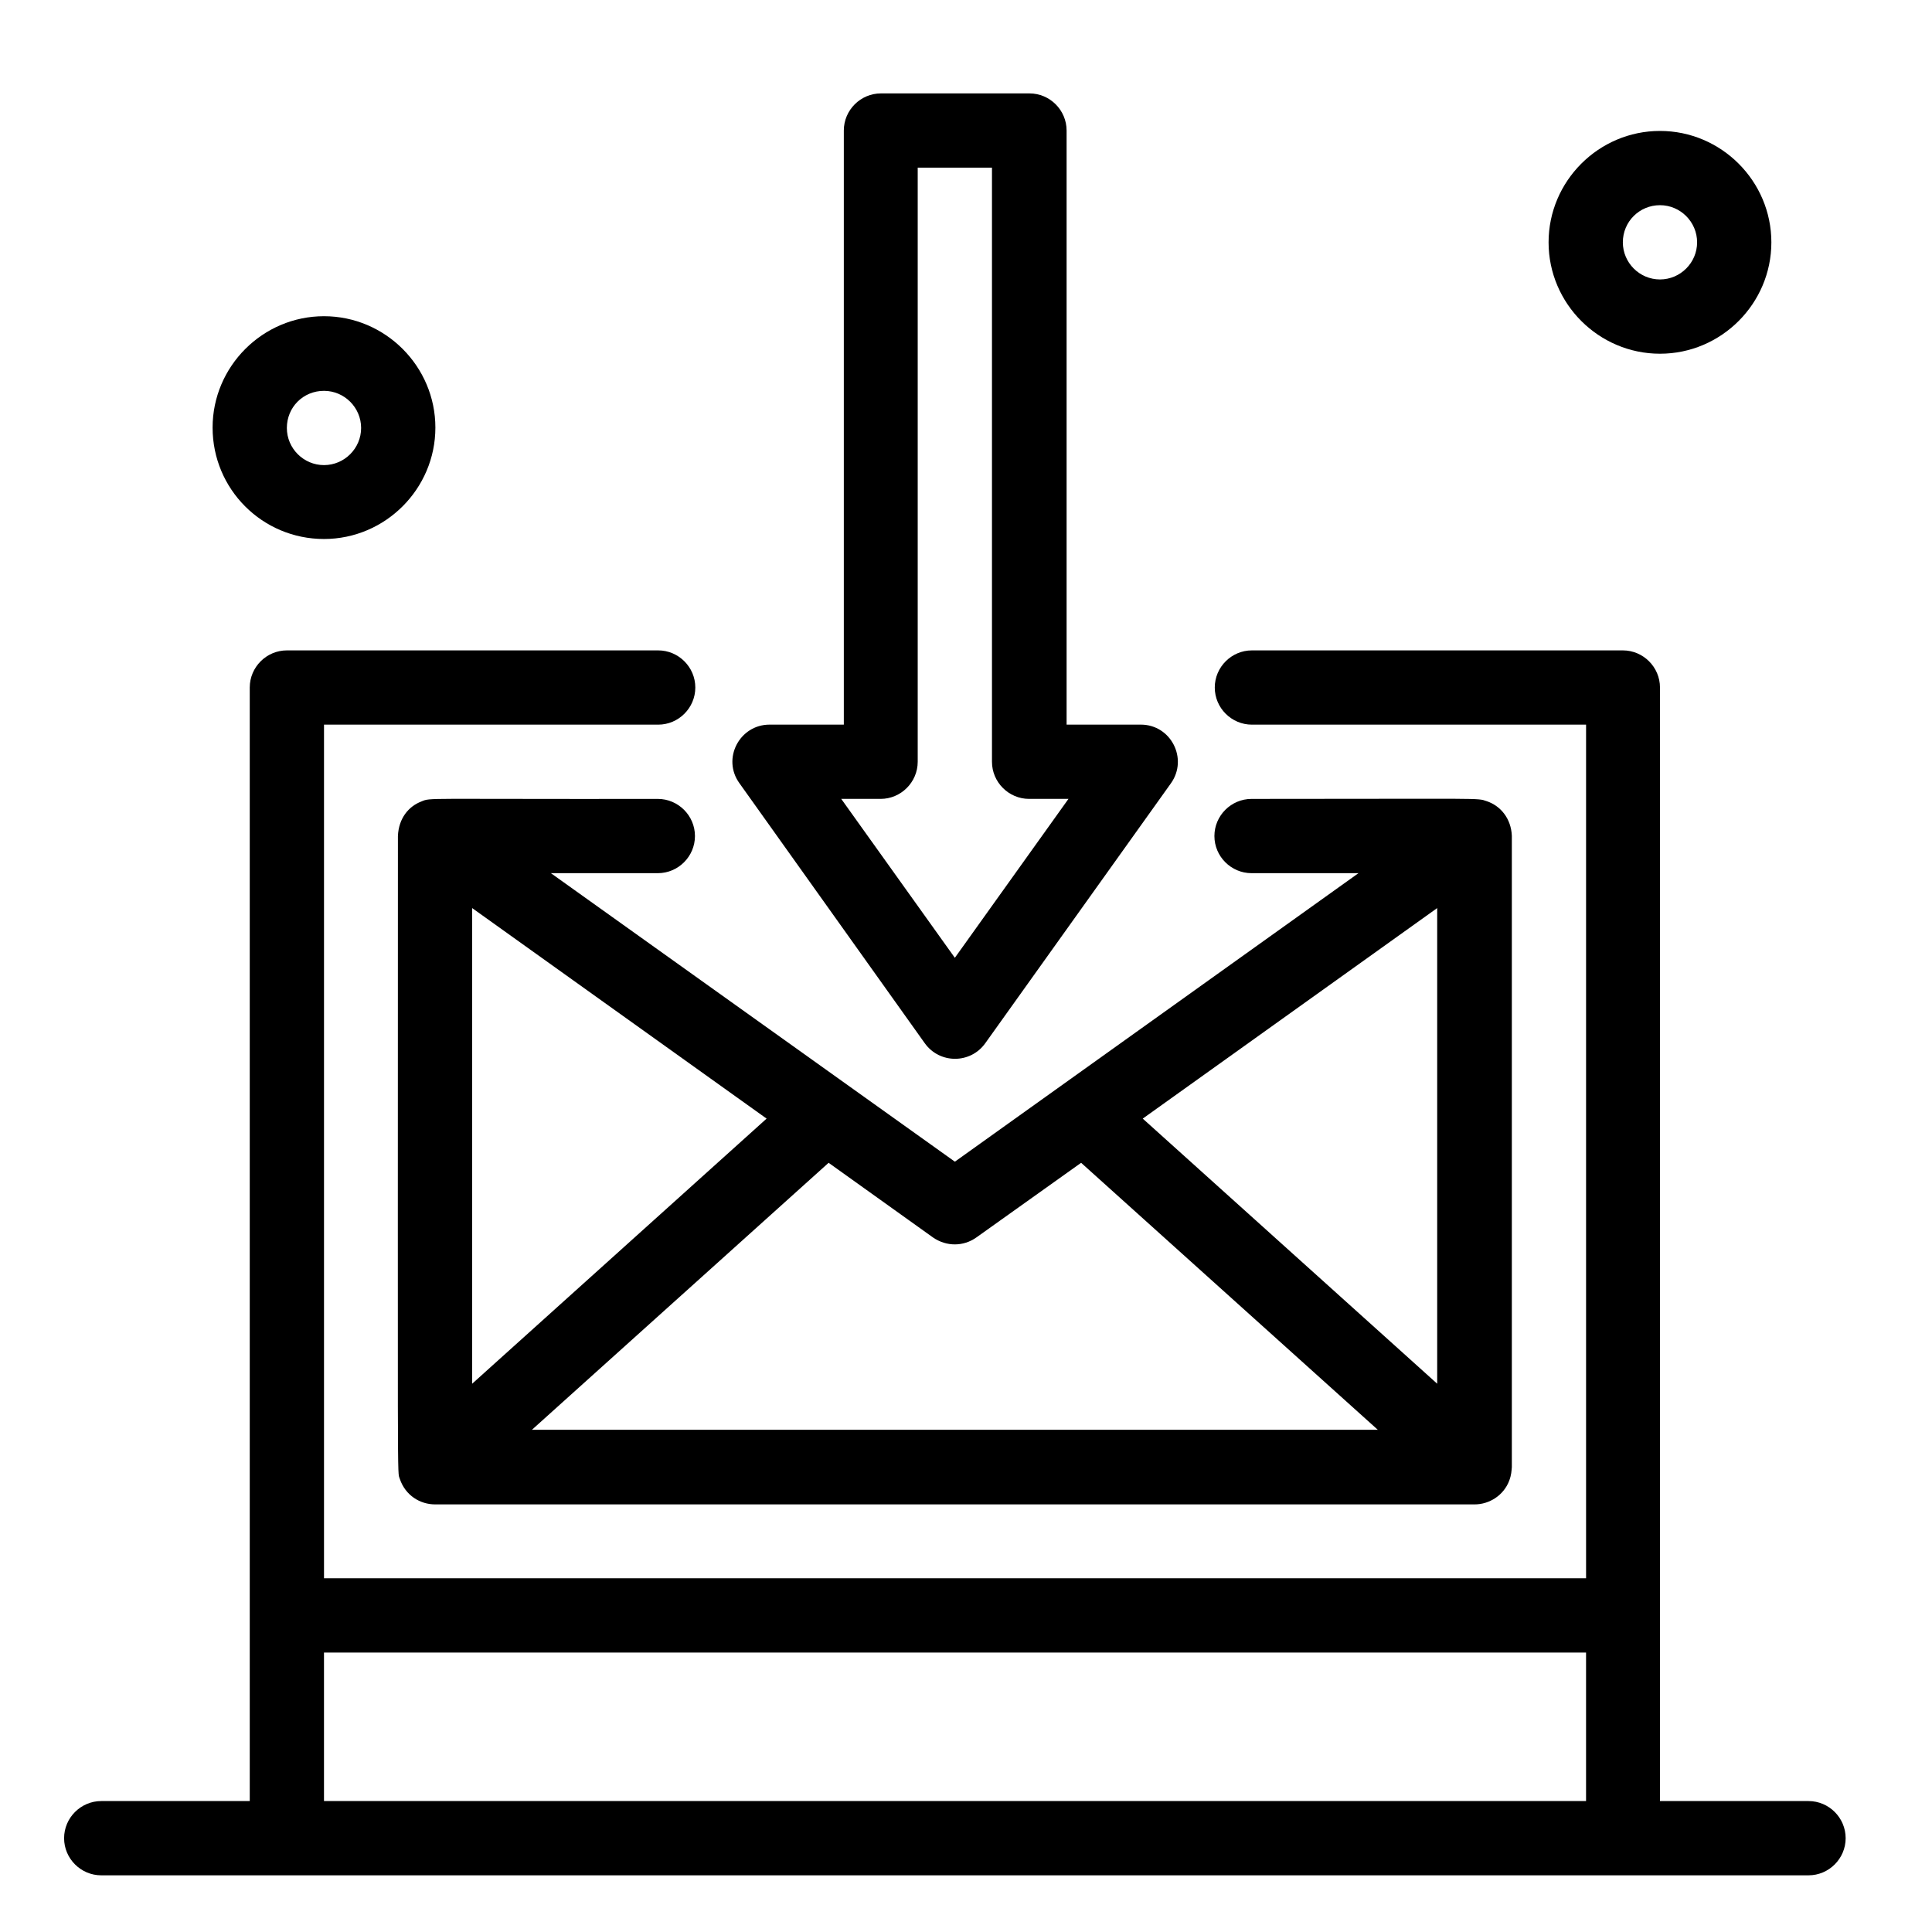
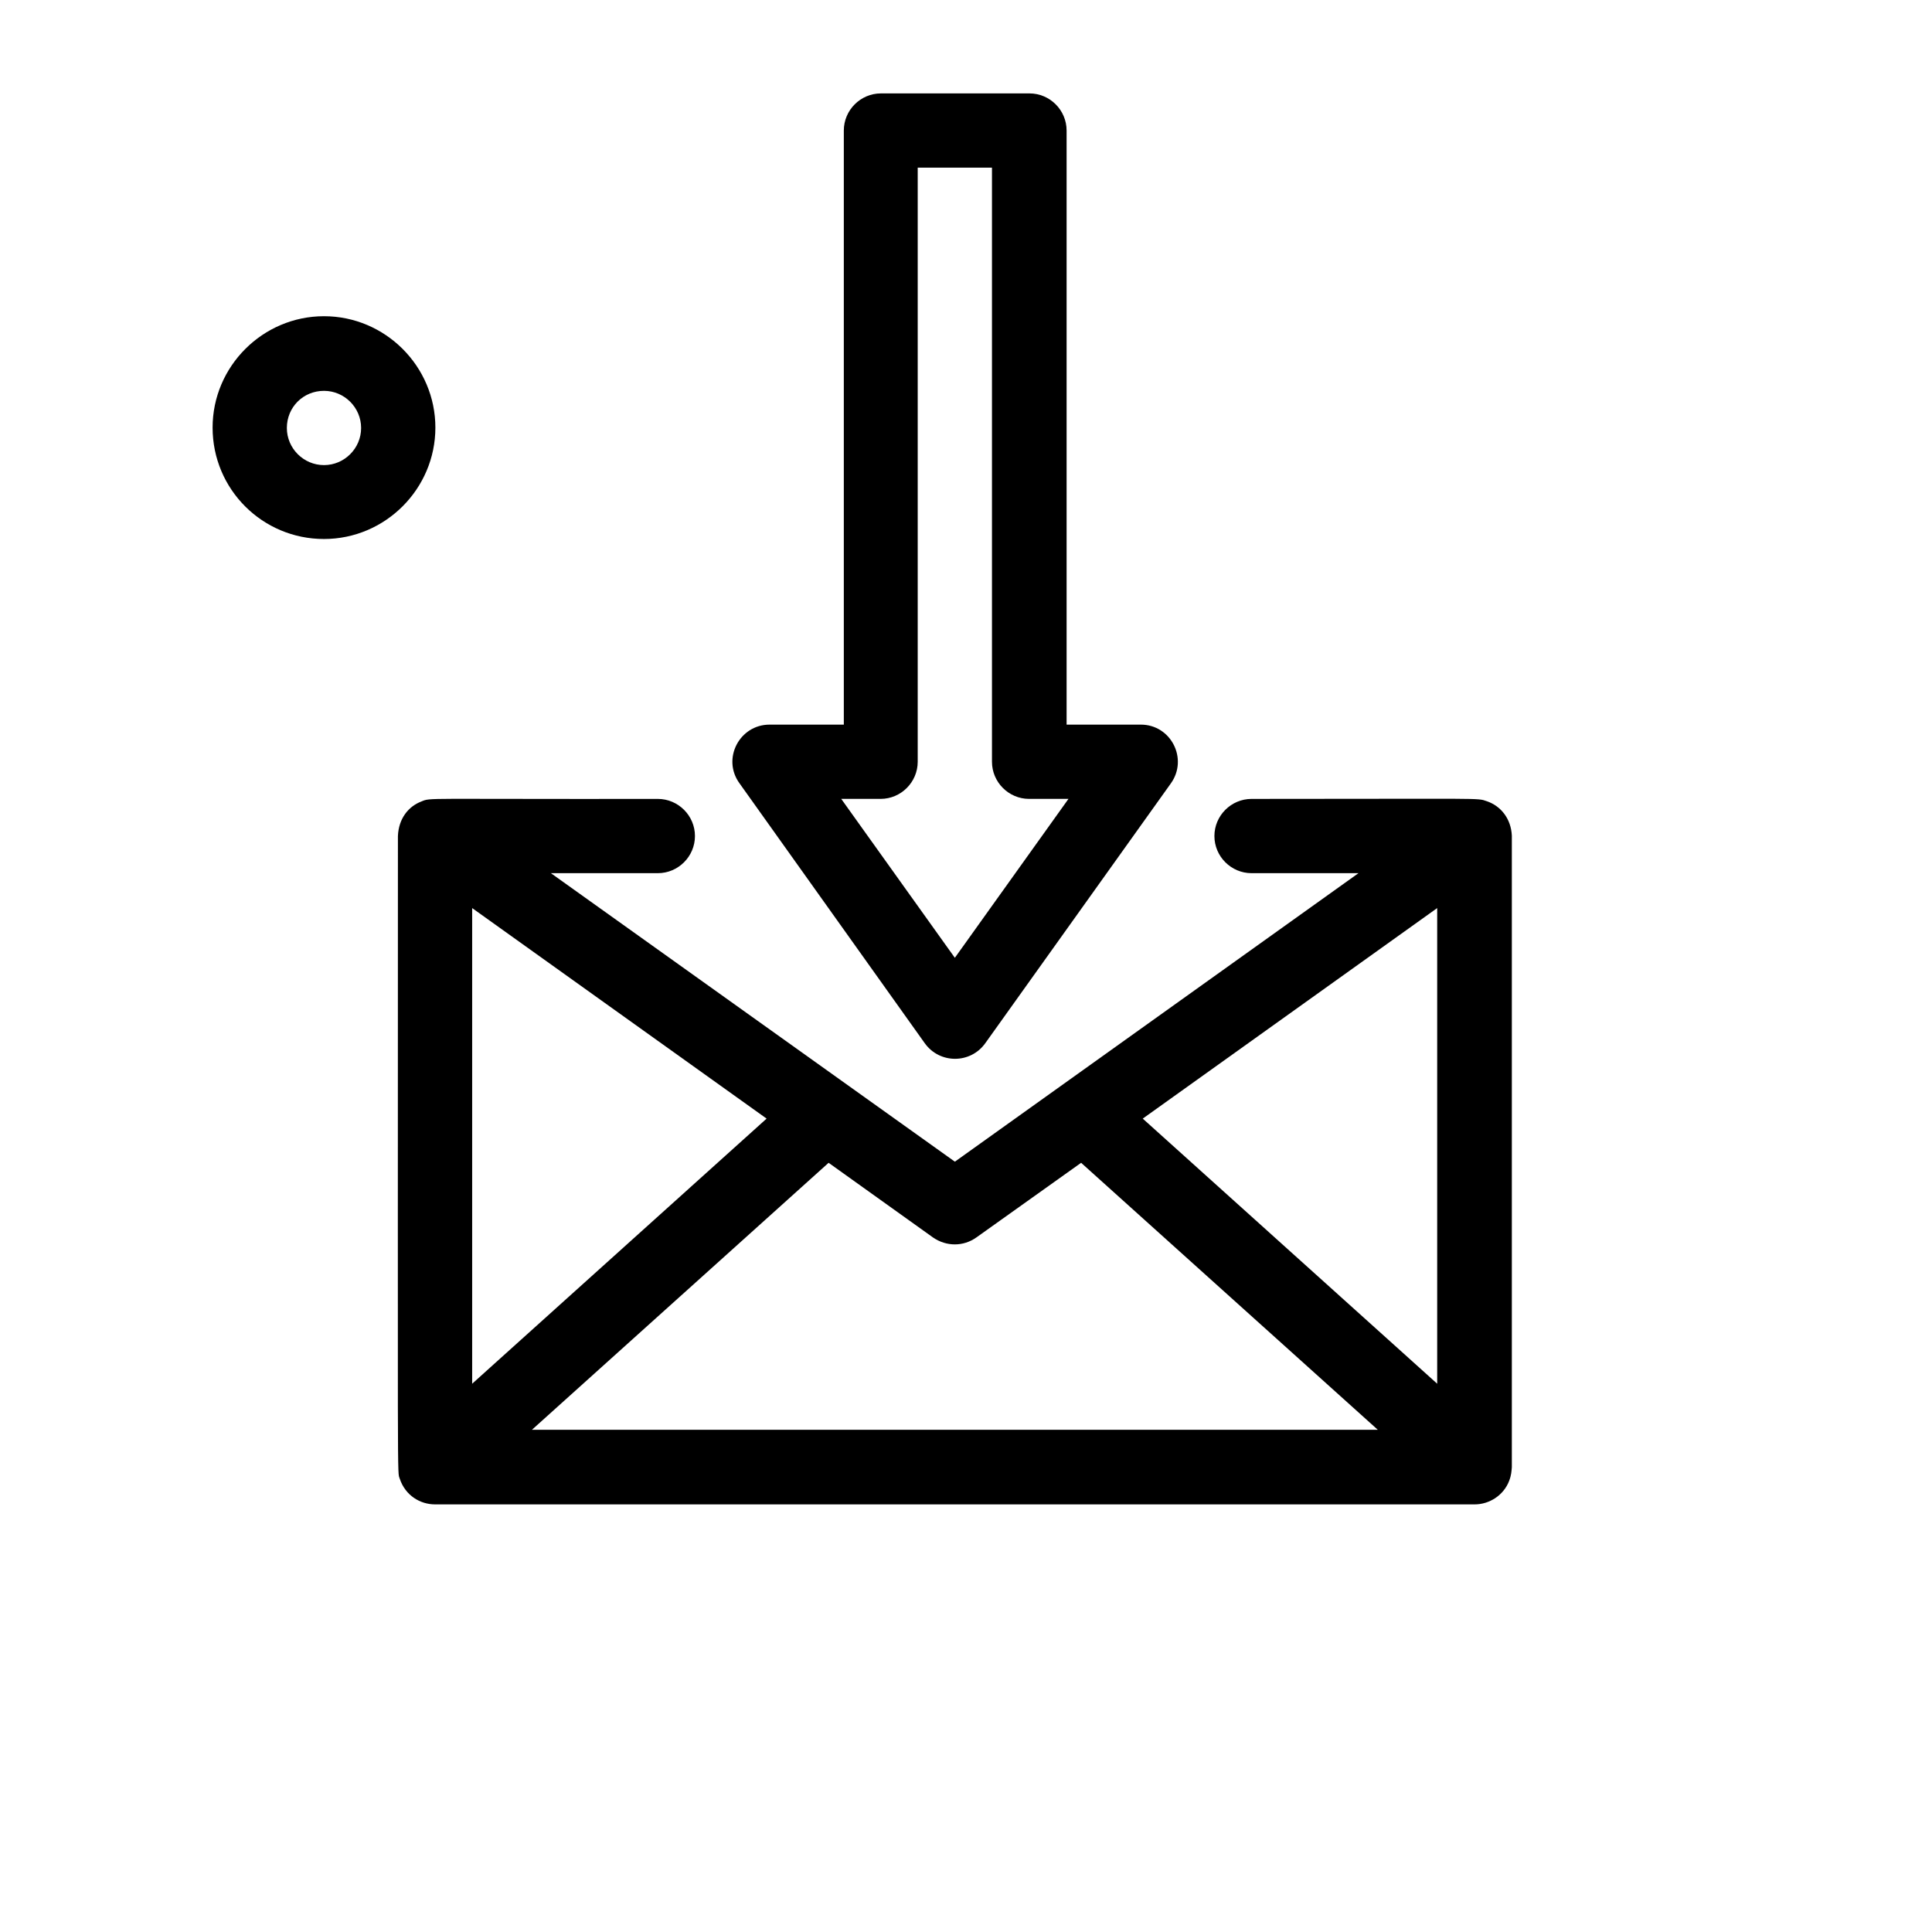
<svg xmlns="http://www.w3.org/2000/svg" fill="#000000" width="800px" height="800px" version="1.1" viewBox="144 144 512 512">
  <g>
-     <path d="m623.27 621.3h-39.359v-295.1c0-5.41-4.43-9.84-9.84-9.84h-98.305c-5.41 0-9.84 4.43-9.84 9.84 0 5.41 4.43 9.84 9.84 9.84h88.559v226.22h-334.46v-226.22h88.559c5.41 0 9.84-4.43 9.84-9.84 0-5.41-4.43-9.84-9.84-9.84h-98.398c-5.41 0-9.84 4.43-9.84 9.84v295.1h-39.359c-5.41 0-9.84 4.43-9.84 9.84s4.43 9.84 9.84 9.84h452.45c5.41 0 9.84-4.43 9.84-9.84s-4.43-9.84-9.84-9.84zm-393.41 0v-39.359h334.46v39.359z" />
    <path d="m537.96 356.31c-2.559-0.887-0.195-0.59-62.289-0.59-5.41 0-9.84 4.43-9.84 9.84s4.43 9.84 9.84 9.84h28.34l-106.96 76.457-107.06-76.457h28.34c5.41 0 9.84-4.43 9.84-9.84s-4.43-9.84-9.84-9.84c-62.977 0.098-60.023-0.395-62.68 0.688-3.344 1.277-6.004 4.43-6.199 9.152 0 178.89-0.195 167.97 0.492 170.33 1.477 4.43 5.41 6.789 9.348 6.789h275.52c3.836 0 7.676-2.363 9.152-6.297 0.59-1.574 0.59-2.559 0.688-3.543v-167.38c-0.199-4.43-2.856-7.871-6.691-9.152zm-91.121 84.133 78.031-55.793v126.05zm-44.082 31.488 27.75-19.777 78.621 70.75h-224.16l78.621-70.75 27.652 19.777c3.543 2.461 8.066 2.461 11.512 0zm-133.63-87.281 78.031 55.793-78.031 70.258z" />
    <path d="m389.07 420.46c3.938 5.512 12.102 5.512 16.039 0l49.199-68.879c4.625-6.496 0-15.547-7.969-15.547h-19.68v-157.44c0-5.41-4.43-9.84-9.84-9.84h-39.359c-5.41 0-9.84 4.43-9.84 9.84v157.44h-19.68c-7.969 0-12.695 9.055-7.969 15.547zm-11.707-64.746c5.41 0 9.84-4.43 9.84-9.84v-157.44h19.68v157.44c0 5.41 4.43 9.84 9.84 9.84h10.43l-30.109 42.113-30.109-42.113z" />
    <path d="m229.86 286.84c16.234 0 29.52-13.285 29.52-29.52 0-16.234-13.285-29.52-29.52-29.52s-29.52 13.285-29.52 29.52c0 16.332 13.188 29.52 29.52 29.52zm0-39.262c5.41 0 9.84 4.43 9.84 9.84 0 5.41-4.43 9.84-9.84 9.84-5.41 0-9.84-4.43-9.84-9.84 0-5.512 4.332-9.84 9.84-9.84z" />
-     <path d="m583.91 237.74c16.234 0 29.52-13.285 29.52-29.52s-13.285-29.52-29.52-29.52-29.52 13.285-29.52 29.52c-0.004 16.234 13.281 29.52 29.52 29.52zm0-39.363c5.41 0 9.84 4.43 9.84 9.84s-4.43 9.84-9.84 9.84-9.84-4.43-9.84-9.84c0-5.508 4.426-9.84 9.84-9.84z" />
  </g>
</svg>